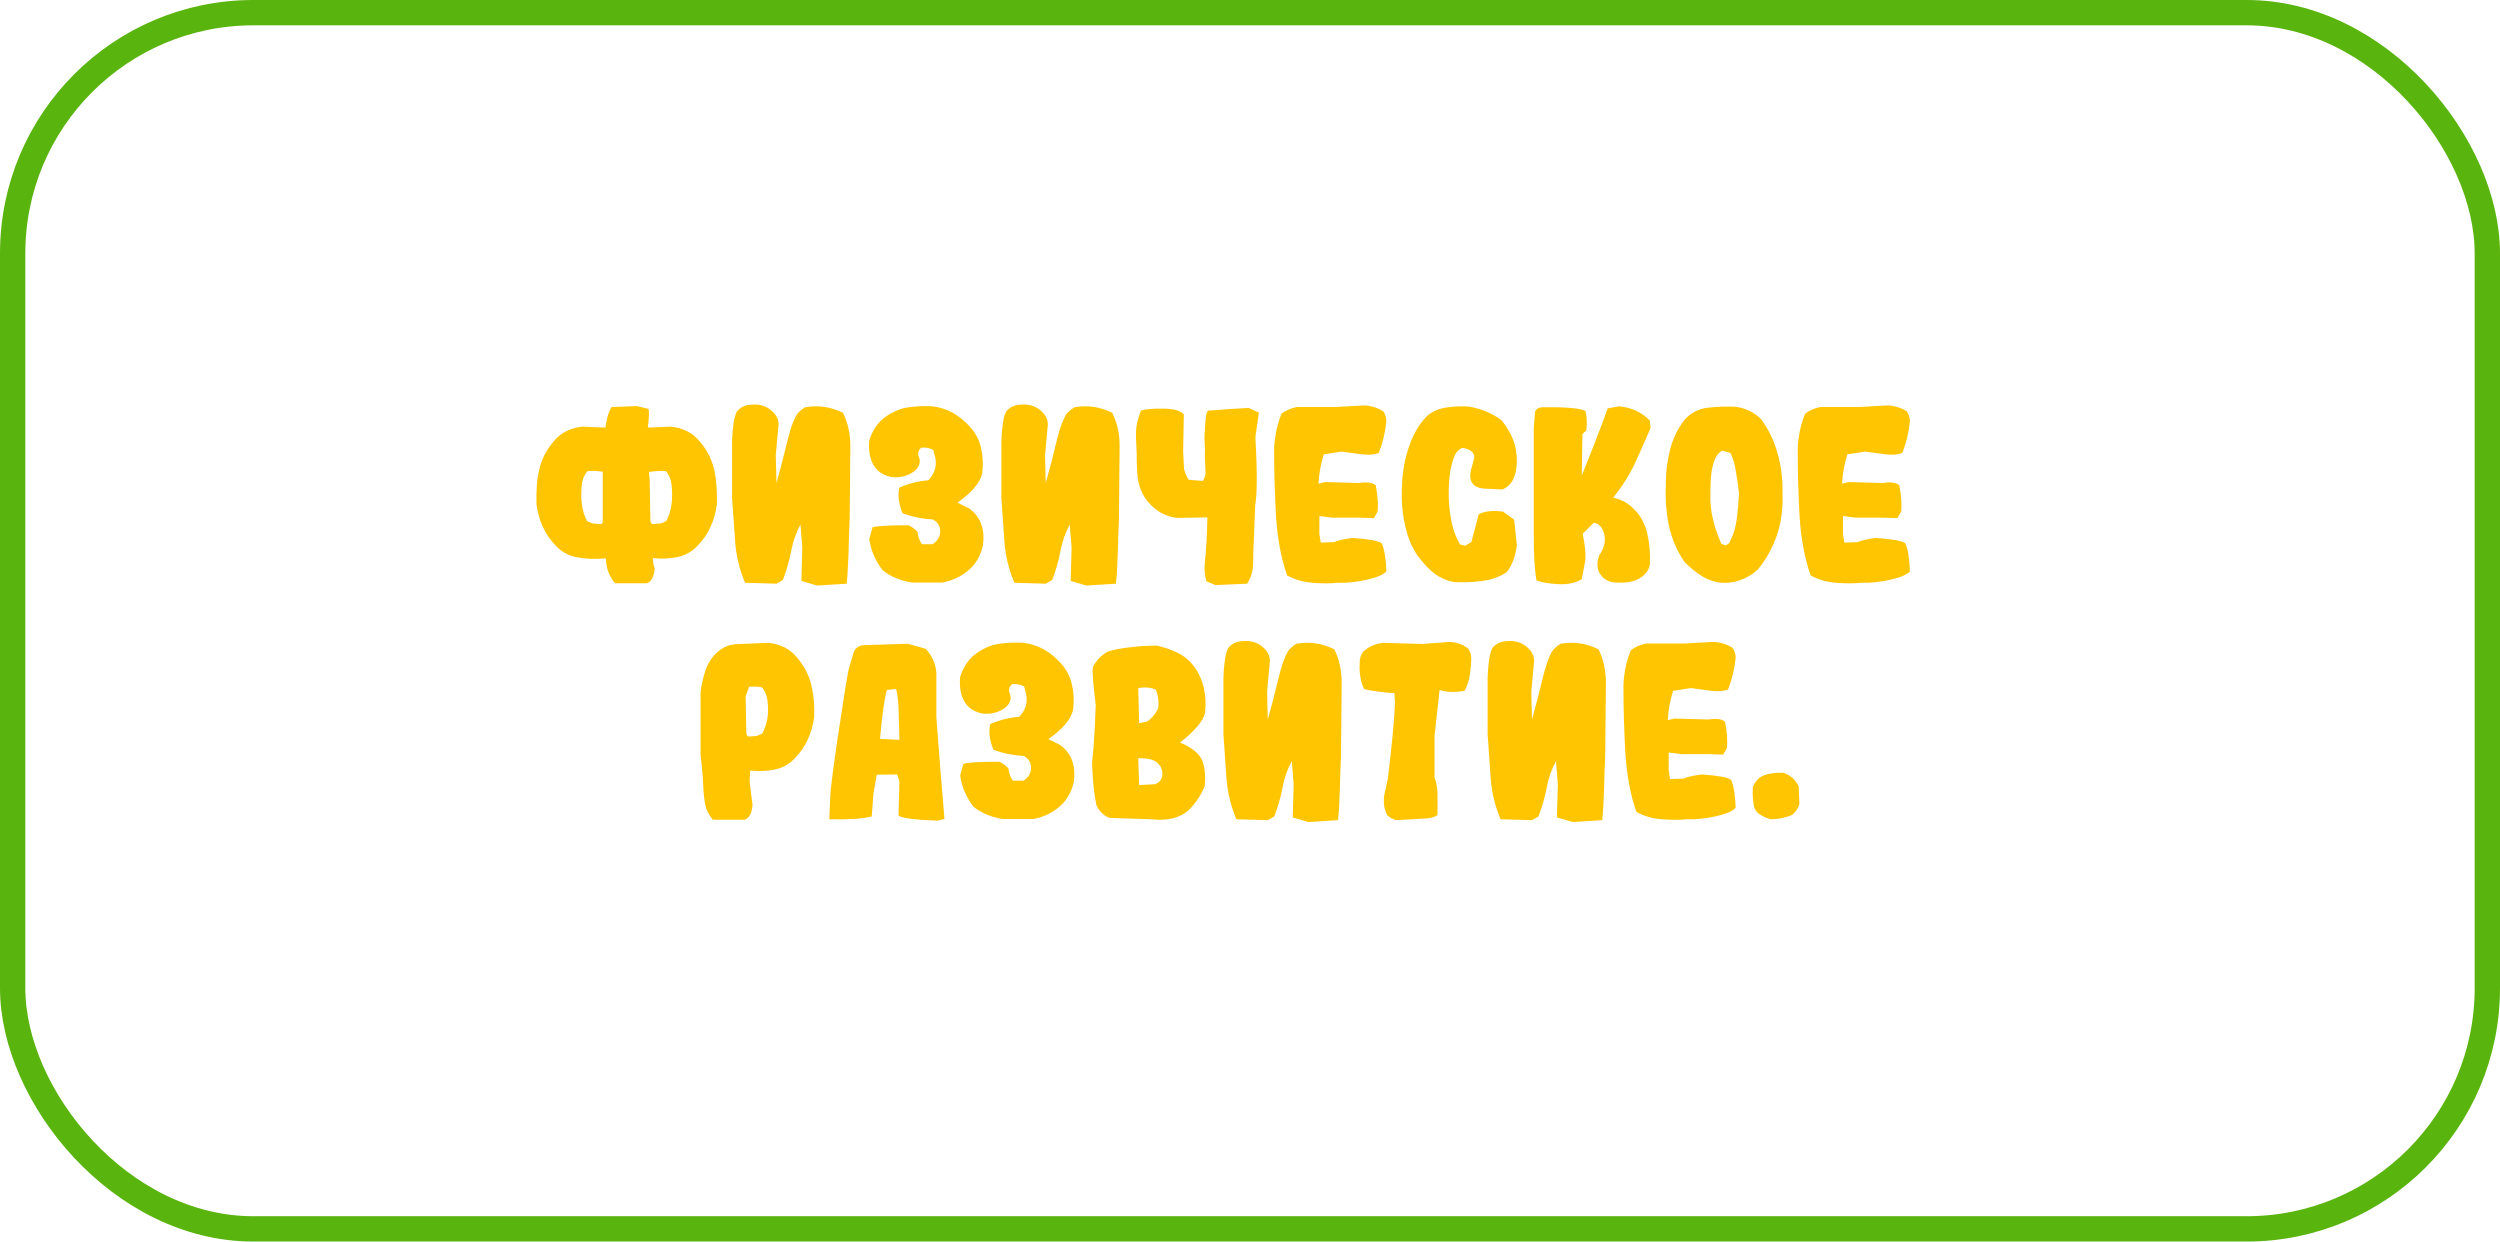
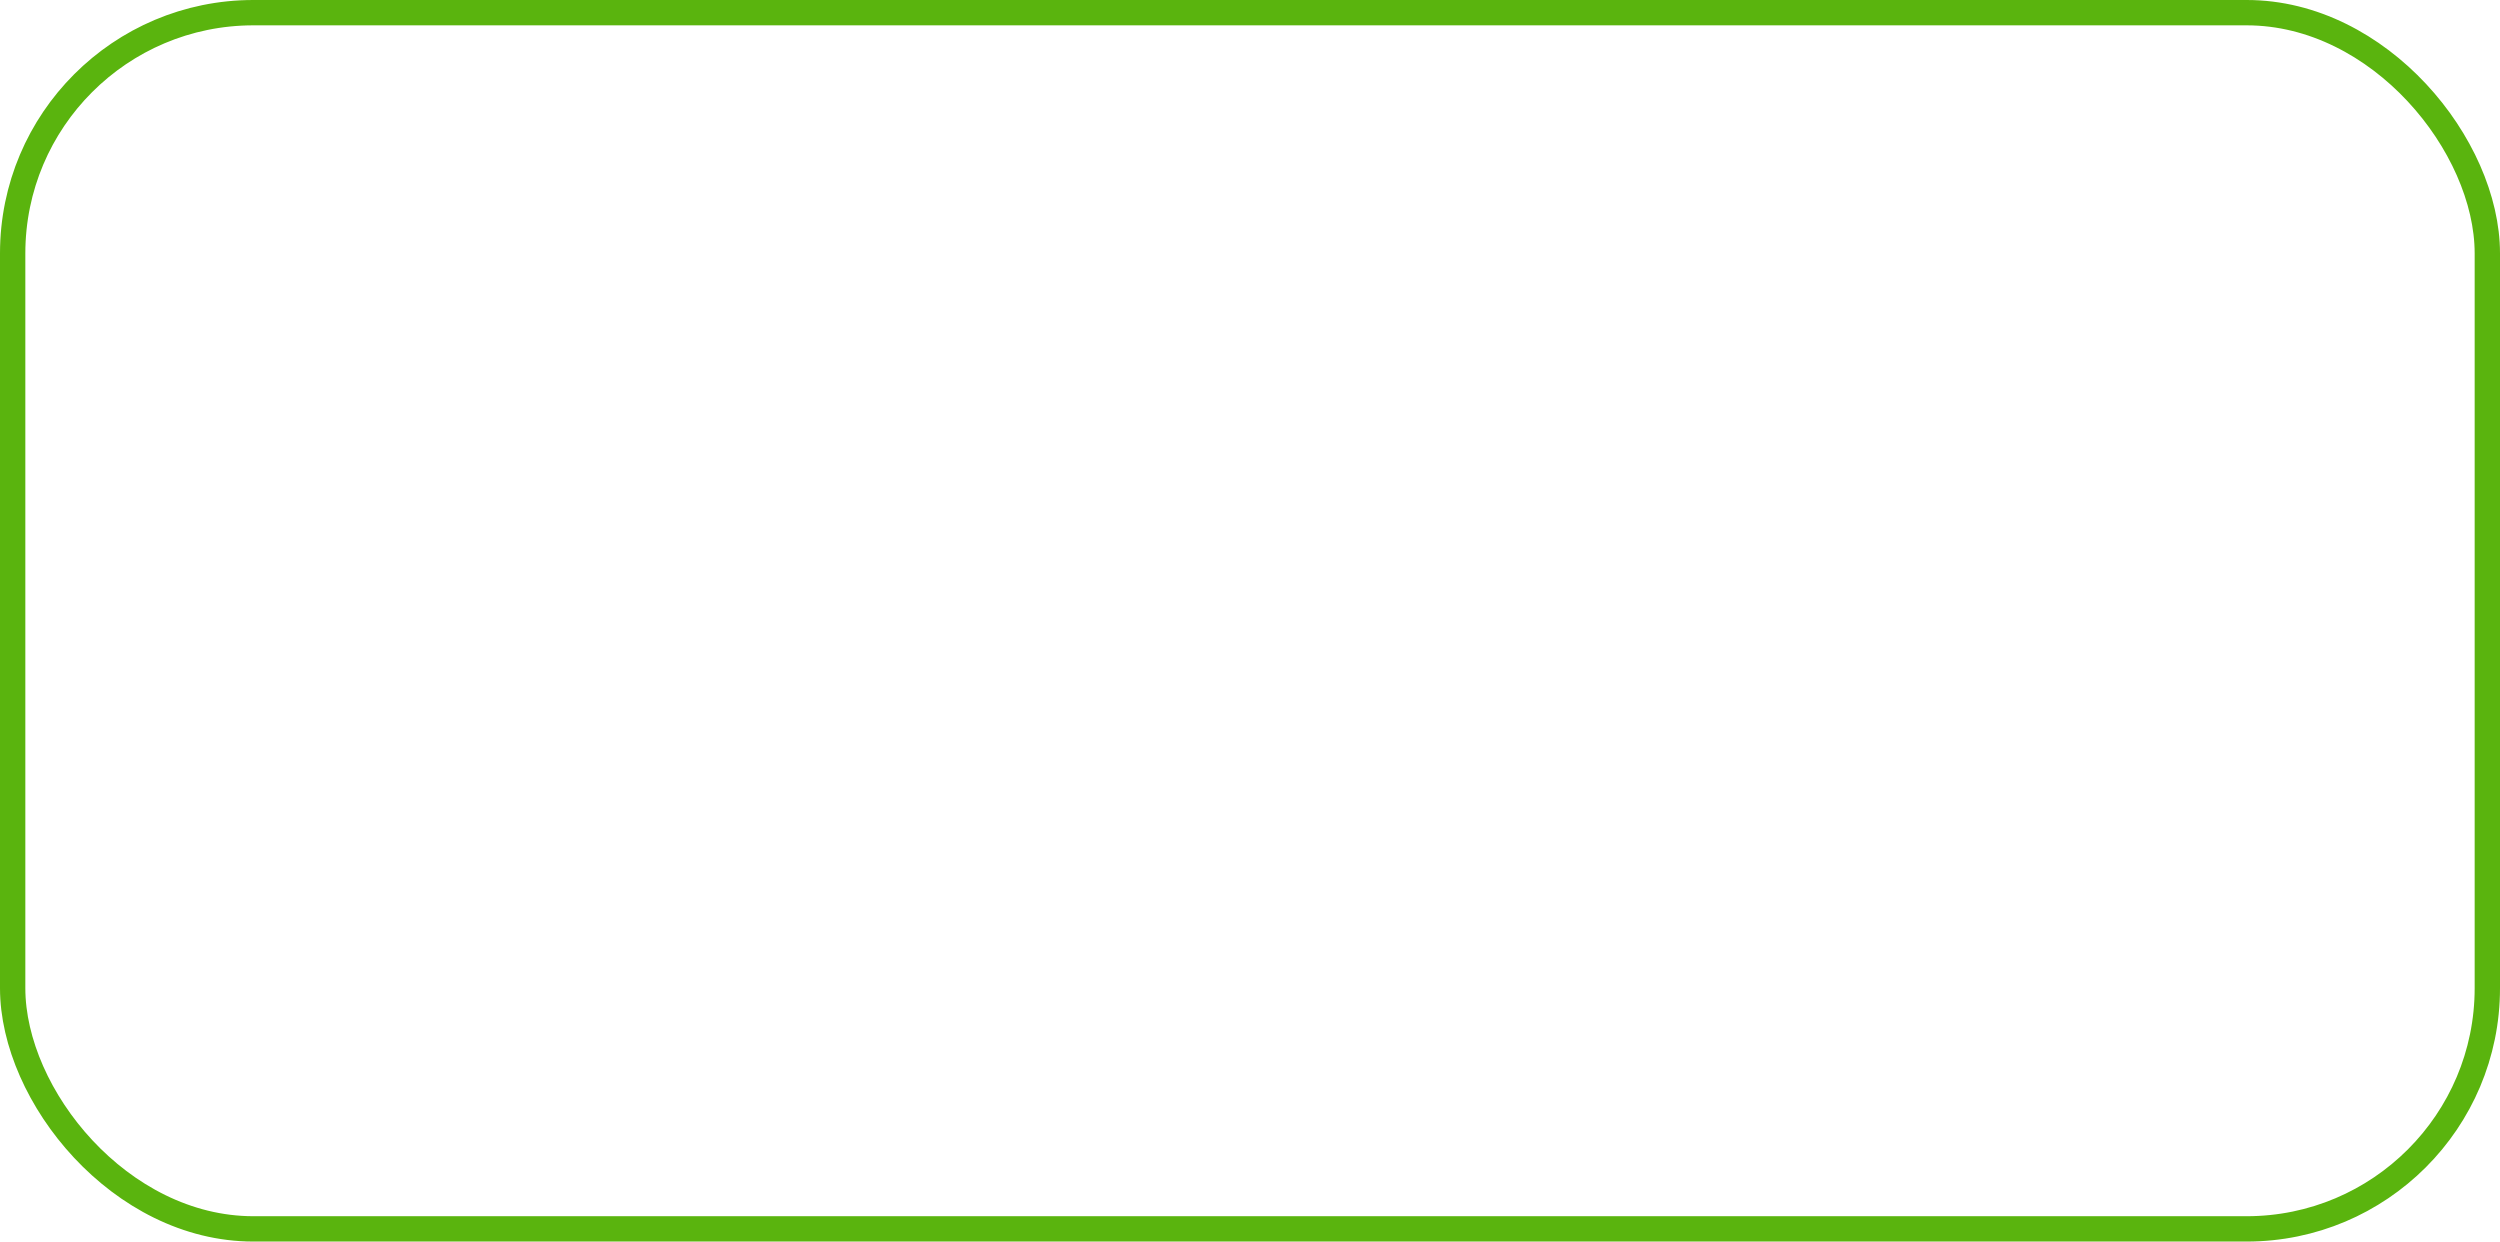
<svg xmlns="http://www.w3.org/2000/svg" width="296" height="147" viewBox="0 0 296 147" fill="none">
-   <path d="M78.26 61.973L78.889 61.699C79.49 60.569 79.7 59.147 79.518 57.434C79.463 56.832 79.253 56.294 78.889 55.82C78.652 55.711 77.968 55.729 76.838 55.875L76.92 56.887L77.002 61.398C76.966 61.708 77.038 61.927 77.221 62.055L78.26 61.973ZM70.139 61.973L71.178 62.055C71.269 62 71.333 61.927 71.369 61.836V55.848C70.367 55.72 69.747 55.711 69.51 55.82C69.145 56.294 68.936 56.832 68.881 57.434C68.699 59.147 68.908 60.569 69.51 61.699L70.139 61.973ZM82.826 52.238C83.665 53.204 84.23 54.28 84.522 55.465C84.813 56.65 84.932 58.072 84.877 59.73C84.749 60.678 84.503 61.553 84.139 62.355C83.792 63.158 83.273 63.914 82.58 64.625C81.906 65.336 81.103 65.783 80.174 65.965C79.262 66.147 78.305 66.184 77.303 66.074C77.284 66.457 77.357 66.876 77.522 67.332C77.43 68.28 77.13 68.854 76.619 69.055H72.846C72.682 68.927 72.463 68.608 72.189 68.098C71.934 67.606 71.779 66.94 71.725 66.102C70.485 66.229 69.318 66.184 68.225 65.965C67.295 65.783 66.493 65.336 65.818 64.625C65.126 63.914 64.606 63.158 64.26 62.355C63.895 61.553 63.649 60.678 63.522 59.73C63.467 58.072 63.585 56.65 63.877 55.465C64.169 54.28 64.734 53.204 65.572 52.238C66.374 51.254 67.495 50.68 68.936 50.516L71.67 50.625L71.697 50.516V50.488C71.843 49.467 72.08 48.702 72.408 48.191L75.389 48.082L76.783 48.41C76.874 48.757 76.847 49.495 76.701 50.625L79.463 50.516C80.903 50.68 82.024 51.254 82.826 52.238ZM96.744 69.328L94.885 68.781L94.994 64.844L94.775 62.109C94.265 63.039 93.9 64.078 93.682 65.227C93.463 66.375 93.135 67.523 92.697 68.672L91.932 69.109L88.213 69C87.538 67.396 87.147 65.746 87.037 64.051C86.909 62.355 86.791 60.669 86.682 58.992V53.031C86.663 52.302 86.7 51.509 86.791 50.652C86.864 49.85 87.01 49.212 87.228 48.738C87.648 48.228 88.195 47.954 88.869 47.918C89.872 47.809 90.701 48.046 91.357 48.629C92.014 49.194 92.278 49.85 92.15 50.598L91.85 53.906L91.932 57.188C92.351 55.711 92.752 54.171 93.135 52.566C93.499 50.98 93.909 49.805 94.365 49.039C94.584 48.766 94.903 48.492 95.322 48.219C96.872 47.945 98.367 48.164 99.807 48.875C100.39 50.042 100.682 51.363 100.682 52.84L100.6 61.508C100.545 62.62 100.499 63.969 100.463 65.555C100.408 67.141 100.335 68.326 100.244 69.109L96.744 69.328ZM108.01 68.973C106.697 68.79 105.54 68.316 104.537 67.551C103.644 66.421 103.106 65.172 102.924 63.805L103.307 62.438C103.817 62.273 105.239 62.191 107.572 62.191C107.973 62.374 108.329 62.638 108.639 62.984C108.693 63.531 108.867 64.014 109.158 64.434H110.416C110.999 64.051 111.3 63.559 111.318 62.957C111.337 62.337 111.054 61.854 110.471 61.508C109.176 61.435 107.973 61.189 106.861 60.77C106.406 59.676 106.278 58.664 106.479 57.734C107.554 57.26 108.702 56.969 109.924 56.859C110.617 56.13 110.899 55.292 110.771 54.344L110.498 53.277C110.079 53.04 109.605 52.949 109.076 53.004C108.785 53.241 108.666 53.542 108.721 53.906C109.067 54.599 108.921 55.219 108.283 55.766C107.499 56.367 106.579 56.604 105.521 56.477C104.519 56.258 103.808 55.766 103.389 55C102.969 54.216 102.814 53.259 102.924 52.129C103.325 50.889 103.972 49.96 104.865 49.34C105.777 48.702 106.688 48.328 107.6 48.219C108.529 48.091 109.468 48.055 110.416 48.109C111.309 48.219 112.12 48.483 112.85 48.902C113.597 49.322 114.281 49.887 114.9 50.598C115.538 51.309 115.958 52.129 116.158 53.059C116.377 53.97 116.423 54.964 116.295 56.039C116.04 57.169 115.064 58.327 113.369 59.512L114.791 60.223C115.502 60.77 115.976 61.417 116.213 62.164C116.45 62.893 116.505 63.704 116.377 64.598C116.085 65.856 115.493 66.849 114.6 67.578C113.706 68.307 112.695 68.772 111.564 68.973H108.01ZM128.627 69.328L126.768 68.781L126.877 64.844L126.658 62.109C126.148 63.039 125.783 64.078 125.564 65.227C125.346 66.375 125.018 67.523 124.58 68.672L123.814 69.109L120.096 69C119.421 67.396 119.029 65.746 118.92 64.051C118.792 62.355 118.674 60.669 118.564 58.992V53.031C118.546 52.302 118.583 51.509 118.674 50.652C118.747 49.85 118.893 49.212 119.111 48.738C119.531 48.228 120.077 47.954 120.752 47.918C121.755 47.809 122.584 48.046 123.24 48.629C123.896 49.194 124.161 49.85 124.033 50.598L123.732 53.906L123.814 57.188C124.234 55.711 124.635 54.171 125.018 52.566C125.382 50.98 125.792 49.805 126.248 49.039C126.467 48.766 126.786 48.492 127.205 48.219C128.755 47.945 130.249 48.164 131.689 48.875C132.273 50.042 132.564 51.363 132.564 52.84L132.482 61.508C132.428 62.62 132.382 63.969 132.346 65.555C132.291 67.141 132.218 68.326 132.127 69.109L128.627 69.328ZM149.053 48.848L148.643 51.719C148.861 55.911 148.852 58.6 148.615 59.785L148.451 64.023C148.396 64.917 148.369 65.801 148.369 66.676C148.369 67.569 148.132 68.38 147.658 69.109L143.912 69.273L142.846 68.836C142.645 68.253 142.581 67.505 142.654 66.594C142.8 65.427 142.9 63.65 142.955 61.262L139.318 61.316C138.115 61.171 137.058 60.624 136.146 59.676C135.235 58.71 134.734 57.47 134.643 55.957V55.902C134.624 55.574 134.606 55.128 134.588 54.562V53.879L134.561 53.223C134.506 52.275 134.488 51.536 134.506 51.008C134.542 50.297 134.734 49.504 135.08 48.629C135.536 48.447 136.402 48.365 137.678 48.383C138.954 48.383 139.783 48.611 140.166 49.066L140.084 53.469L140.193 55.574C140.321 56.012 140.503 56.422 140.74 56.805L142.408 56.941C142.59 56.686 142.7 56.395 142.736 56.066L142.709 55.164L142.682 54.699L142.654 54.234V53.469H142.682L142.654 52.895L142.6 51.746C142.618 51.527 142.636 51.3 142.654 51.062V50.734L142.682 50.434C142.718 49.996 142.745 49.677 142.764 49.477C142.818 48.948 142.928 48.656 143.092 48.602H143.201C143.438 48.583 143.739 48.565 144.104 48.547C144.559 48.51 144.997 48.474 145.416 48.438C146.583 48.365 147.394 48.319 147.85 48.301L149.053 48.848ZM158.404 69C157.548 69.091 156.545 69.091 155.396 69C154.266 68.909 153.264 68.617 152.389 68.125C151.678 66.083 151.24 63.723 151.076 61.043C150.93 58.345 150.857 55.72 150.857 53.168C150.912 51.691 151.204 50.297 151.732 48.984C152.225 48.602 152.826 48.337 153.537 48.191H158.076L161.576 48C162.396 48.055 163.135 48.292 163.791 48.711C164.028 49.075 164.146 49.467 164.146 49.887C164.019 51.181 163.718 52.43 163.244 53.633C162.715 53.833 162.068 53.888 161.303 53.797L158.842 53.469L156.736 53.797C156.39 54.872 156.18 56.03 156.107 57.27L156.873 57.078L160.947 57.188C161.877 57.042 162.524 57.133 162.889 57.461C163.126 58.682 163.199 59.721 163.107 60.578L162.67 61.344L160.947 61.289H157.721L156.217 61.098V63.258L156.381 64.242L157.967 64.188C158.386 63.987 159.106 63.823 160.127 63.695C162.041 63.823 163.199 64.033 163.6 64.324C163.91 65.017 164.092 66.12 164.146 67.633C163.855 68.016 163.08 68.353 161.822 68.644C160.583 68.918 159.443 69.037 158.404 69ZM172.158 68.918C171.374 68.772 170.663 68.481 170.025 68.043C169.387 67.606 168.704 66.913 167.975 65.965C167.245 65.017 166.708 63.768 166.361 62.219C166.015 60.669 165.896 59.038 166.006 57.324C166.061 55.775 166.343 54.262 166.854 52.785C167.382 51.29 168.102 50.096 169.014 49.203C169.67 48.675 170.426 48.355 171.283 48.246C172.158 48.118 173.042 48.082 173.936 48.137C175.43 48.41 176.706 48.948 177.764 49.75C178.365 50.461 178.821 51.217 179.131 52.02C179.459 52.822 179.614 53.742 179.596 54.781C179.523 56.477 178.949 57.534 177.873 57.953L175.576 57.844C174.355 57.68 173.881 56.95 174.154 55.656C174.318 55.146 174.455 54.626 174.564 54.098C174.51 53.514 174.027 53.159 173.115 53.031C172.714 53.214 172.423 53.514 172.24 53.934C171.912 54.717 171.702 55.611 171.611 56.613C171.52 57.598 171.502 58.546 171.557 59.457C171.611 60.368 171.739 61.253 171.939 62.109C172.14 62.966 172.45 63.75 172.869 64.461L173.471 64.625L174.209 64.188C174.501 63.057 174.792 61.954 175.084 60.879C175.813 60.514 176.77 60.414 177.955 60.578L179.268 61.508L179.596 64.516C179.432 65.883 179.031 66.958 178.393 67.742C177.59 68.289 176.633 68.635 175.521 68.781C174.41 68.927 173.288 68.973 172.158 68.918ZM191.49 68.973C190.67 68.991 190.023 68.699 189.549 68.098C189.075 67.478 189.011 66.685 189.357 65.719C189.886 64.99 190.096 64.233 189.986 63.449C189.786 62.501 189.357 61.982 188.701 61.891L187.389 63.203C187.644 64.388 187.753 65.409 187.717 66.266L187.279 68.562C186.568 69.018 185.657 69.219 184.545 69.164C183.433 69.109 182.558 68.963 181.92 68.727C181.701 67.505 181.592 65.655 181.592 63.176V50.762L181.756 48.711C181.938 48.383 182.23 48.219 182.631 48.219C185.365 48.182 187.061 48.328 187.717 48.656C187.881 49.294 187.917 50.06 187.826 50.953L187.361 51.391L187.279 56.312C188.902 52.266 189.923 49.613 190.342 48.355L191.654 48.109C193.167 48.237 194.398 48.802 195.346 49.805L195.428 50.68C194.826 52.083 194.215 53.46 193.596 54.809C192.976 56.158 192.11 57.534 190.998 58.938C191.928 59.102 192.757 59.557 193.486 60.305C194.234 61.034 194.744 61.964 195.018 63.094C195.291 64.206 195.4 65.418 195.346 66.731C195.309 67.368 194.945 67.924 194.252 68.398C193.559 68.854 192.639 69.046 191.49 68.973ZM203.385 68.945C202.601 68.781 201.899 68.49 201.279 68.07C200.66 67.651 200.049 67.141 199.447 66.539C198.554 65.227 197.943 63.814 197.615 62.301C197.287 60.788 197.16 59.138 197.232 57.352C197.232 55.93 197.396 54.572 197.725 53.277C198.053 51.965 198.627 50.771 199.447 49.695C200.231 48.857 201.152 48.383 202.209 48.273C203.285 48.146 204.387 48.109 205.518 48.164C206.739 48.346 207.742 48.839 208.525 49.641C209.419 50.862 210.075 52.238 210.494 53.77C210.913 55.283 211.096 56.868 211.041 58.527C211.114 60.241 210.895 61.854 210.385 63.367C209.874 64.88 209.109 66.247 208.088 67.469C207.523 67.997 206.83 68.408 206.01 68.699C205.208 68.991 204.333 69.073 203.385 68.945ZM204.725 64.324C205.199 63.431 205.499 62.492 205.627 61.508C205.755 60.523 205.846 59.484 205.9 58.391C205.809 57.589 205.691 56.759 205.545 55.902C205.417 55.027 205.199 54.271 204.889 53.633L203.904 53.359C203.521 53.56 203.221 53.934 203.002 54.48C202.783 55.027 202.637 55.747 202.564 56.641C202.51 57.516 202.492 58.427 202.51 59.375C202.564 60.268 202.71 61.143 202.947 62C203.184 62.839 203.476 63.641 203.822 64.406L204.342 64.57L204.725 64.324ZM220.393 69C219.536 69.091 218.533 69.091 217.385 69C216.255 68.909 215.252 68.617 214.377 68.125C213.666 66.083 213.229 63.723 213.064 61.043C212.919 58.345 212.846 55.72 212.846 53.168C212.9 51.691 213.192 50.297 213.721 48.984C214.213 48.602 214.814 48.337 215.525 48.191H220.064L223.564 48C224.385 48.055 225.123 48.292 225.779 48.711C226.016 49.075 226.135 49.467 226.135 49.887C226.007 51.181 225.706 52.43 225.232 53.633C224.704 53.833 224.057 53.888 223.291 53.797L220.83 53.469L218.725 53.797C218.378 54.872 218.169 56.03 218.096 57.27L218.861 57.078L222.936 57.188C223.865 57.042 224.512 57.133 224.877 57.461C225.114 58.682 225.187 59.721 225.096 60.578L224.658 61.344L222.936 61.289H219.709L218.205 61.098V63.258L218.369 64.242L219.955 64.188C220.374 63.987 221.094 63.823 222.115 63.695C224.029 63.823 225.187 64.033 225.588 64.324C225.898 65.017 226.08 66.12 226.135 67.633C225.843 68.016 225.068 68.353 223.811 68.644C222.571 68.918 221.432 69.037 220.393 69ZM84.426 97.055C84.262 96.927 84.043 96.608 83.769 96.098C83.514 95.587 83.35 94.667 83.277 93.336C83.223 91.987 83.113 90.684 82.949 89.426V81.934C83.059 81.04 83.259 80.165 83.551 79.309C83.861 78.452 84.326 77.75 84.945 77.203C85.565 76.656 86.267 76.346 87.051 76.273L90.988 76.109C92.428 76.273 93.549 76.848 94.352 77.832C95.19 78.798 95.755 79.874 96.047 81.059C96.338 82.243 96.457 83.519 96.402 84.887C96.275 85.835 96.029 86.71 95.664 87.512C95.318 88.314 94.798 89.07 94.106 89.781C93.431 90.492 92.629 90.939 91.699 91.121C90.788 91.303 89.831 91.34 88.828 91.231L88.746 92.461C88.856 93.409 88.974 94.366 89.102 95.332C89.01 96.28 88.71 96.854 88.199 97.055H84.426ZM90.25 86.856C90.852 85.725 91.061 84.449 90.879 83.027C90.824 82.426 90.615 81.888 90.25 81.414C90.013 81.305 89.493 81.268 88.691 81.305L88.281 82.481L88.363 86.555C88.327 86.865 88.4 87.083 88.582 87.211L89.621 87.129L90.25 86.856ZM111.031 97.164C108.315 97.073 106.766 96.872 106.383 96.562L106.492 92.516L106.219 91.695L103.812 91.723L103.43 93.828L103.211 96.672C102.117 96.945 100.44 97.055 98.18 97L98.344 93.609C98.435 92.68 98.672 90.875 99.055 88.195C99.456 85.516 99.766 83.492 99.984 82.125C100.203 80.74 100.367 79.792 100.477 79.281L101.078 77.203C101.297 76.693 101.716 76.419 102.336 76.383L107.477 76.219L109.609 76.82C110.375 77.659 110.794 78.616 110.867 79.691V84.941C111.031 86.965 111.186 88.979 111.332 90.984C111.496 92.971 111.66 94.967 111.824 96.973L111.031 97.164ZM106.492 87.594L106.41 84.777C106.41 83.538 106.31 82.471 106.109 81.578L105.016 81.688C104.742 82.49 104.469 84.422 104.195 87.484L106.492 87.594ZM118.77 96.973C117.457 96.79 116.299 96.316 115.297 95.551C114.404 94.421 113.866 93.172 113.684 91.805L114.066 90.438C114.577 90.273 115.999 90.191 118.332 90.191C118.733 90.374 119.089 90.638 119.398 90.984C119.453 91.531 119.626 92.014 119.918 92.434H121.176C121.759 92.051 122.06 91.559 122.078 90.957C122.096 90.337 121.814 89.854 121.23 89.508C119.936 89.435 118.733 89.189 117.621 88.769C117.165 87.676 117.038 86.664 117.238 85.734C118.314 85.26 119.462 84.969 120.684 84.859C121.376 84.13 121.659 83.292 121.531 82.344L121.258 81.277C120.839 81.04 120.365 80.949 119.836 81.004C119.544 81.241 119.426 81.542 119.48 81.906C119.827 82.599 119.681 83.219 119.043 83.766C118.259 84.367 117.339 84.604 116.281 84.477C115.279 84.258 114.568 83.766 114.148 83C113.729 82.216 113.574 81.259 113.684 80.129C114.085 78.889 114.732 77.96 115.625 77.34C116.536 76.702 117.448 76.328 118.359 76.219C119.289 76.091 120.228 76.055 121.176 76.109C122.069 76.219 122.88 76.483 123.609 76.902C124.357 77.322 125.04 77.887 125.66 78.598C126.298 79.309 126.717 80.129 126.918 81.059C127.137 81.97 127.182 82.963 127.055 84.039C126.799 85.169 125.824 86.327 124.129 87.512L125.551 88.223C126.262 88.769 126.736 89.417 126.973 90.164C127.21 90.893 127.264 91.704 127.137 92.598C126.845 93.856 126.253 94.849 125.359 95.578C124.466 96.307 123.454 96.772 122.324 96.973H118.77ZM136.297 97L131.348 96.836C130.637 96.544 130.126 96.043 129.816 95.332C129.543 94.056 129.37 92.388 129.297 90.328C129.479 88.87 129.625 86.582 129.734 83.465C129.443 81.095 129.324 79.609 129.379 79.008C129.798 78.188 130.391 77.568 131.156 77.148C131.904 76.912 132.806 76.738 133.863 76.629C134.921 76.501 135.951 76.438 136.953 76.438C137.737 76.602 138.539 76.875 139.359 77.258C140.18 77.641 140.863 78.206 141.41 78.953C141.957 79.701 142.331 80.539 142.531 81.469C142.75 82.38 142.796 83.374 142.668 84.449C142.431 85.397 141.447 86.555 139.715 87.922C140.954 88.414 141.811 89.07 142.285 89.891C142.65 90.766 142.768 91.823 142.641 93.062C142.24 94.102 141.592 95.068 140.699 95.961C139.642 96.872 138.174 97.219 136.297 97ZM137.145 92.652C137.564 92.306 137.71 91.832 137.582 91.231C137.473 90.757 137.181 90.374 136.707 90.082C136.215 89.845 135.568 89.745 134.766 89.781L134.875 92.953L136.789 92.844L137.145 92.652ZM135.805 85.434C136.406 85.014 136.853 84.477 137.145 83.82C137.217 83.055 137.126 82.344 136.871 81.688C136.342 81.396 135.641 81.323 134.766 81.469L134.82 83.574L134.875 85.625L135.805 85.434ZM154.918 97.328L153.059 96.781L153.168 92.844L152.949 90.109C152.439 91.039 152.074 92.078 151.855 93.227C151.637 94.375 151.309 95.523 150.871 96.672L150.105 97.109L146.387 97C145.712 95.396 145.32 93.746 145.211 92.051C145.083 90.356 144.965 88.669 144.855 86.992V81.031C144.837 80.302 144.874 79.509 144.965 78.652C145.038 77.85 145.184 77.212 145.402 76.738C145.822 76.228 146.368 75.954 147.043 75.918C148.046 75.809 148.875 76.046 149.531 76.629C150.188 77.194 150.452 77.85 150.324 78.598L150.023 81.906L150.105 85.188C150.525 83.711 150.926 82.171 151.309 80.566C151.673 78.981 152.083 77.805 152.539 77.039C152.758 76.766 153.077 76.492 153.496 76.219C155.046 75.945 156.54 76.164 157.98 76.875C158.564 78.042 158.855 79.363 158.855 80.84L158.773 89.508C158.719 90.62 158.673 91.969 158.637 93.555C158.582 95.141 158.509 96.326 158.418 97.109L154.918 97.328ZM165.309 97.109C164.908 97 164.552 96.799 164.242 96.508C163.896 95.852 163.777 95.077 163.887 94.184L164.324 92.188C164.835 87.922 165.117 84.905 165.172 83.137L165.09 82.07C163.85 81.997 162.665 81.842 161.535 81.606C161.098 80.767 160.915 79.719 160.988 78.461C160.988 77.987 161.107 77.577 161.344 77.231C161.982 76.574 162.811 76.201 163.832 76.109L168.398 76.246L171.652 76C172.509 76.055 173.238 76.319 173.84 76.793C174.077 77.139 174.195 77.522 174.195 77.941C174.159 79.691 173.895 80.977 173.402 81.797C172.181 81.997 171.197 81.961 170.449 81.688L169.848 87.129V92.023C170.085 92.68 170.203 93.4 170.203 94.184C170.203 94.949 170.203 95.715 170.203 96.481C170.003 96.681 169.611 96.818 169.027 96.891L165.309 97.109ZM186.199 97.328L184.34 96.781L184.449 92.844L184.23 90.109C183.72 91.039 183.355 92.078 183.137 93.227C182.918 94.375 182.59 95.523 182.152 96.672L181.387 97.109L177.668 97C176.993 95.396 176.602 93.746 176.492 92.051C176.365 90.356 176.246 88.669 176.137 86.992V81.031C176.118 80.302 176.155 79.509 176.246 78.652C176.319 77.85 176.465 77.212 176.684 76.738C177.103 76.228 177.65 75.954 178.324 75.918C179.327 75.809 180.156 76.046 180.812 76.629C181.469 77.194 181.733 77.85 181.605 78.598L181.305 81.906L181.387 85.188C181.806 83.711 182.207 82.171 182.59 80.566C182.954 78.981 183.365 77.805 183.82 77.039C184.039 76.766 184.358 76.492 184.777 76.219C186.327 75.945 187.822 76.164 189.262 76.875C189.845 78.042 190.137 79.363 190.137 80.84L190.055 89.508C190 90.62 189.954 91.969 189.918 93.555C189.863 95.141 189.79 96.326 189.699 97.109L186.199 97.328ZM199.762 97C198.905 97.091 197.902 97.091 196.754 97C195.624 96.909 194.621 96.617 193.746 96.125C193.035 94.083 192.598 91.723 192.434 89.043C192.288 86.345 192.215 83.72 192.215 81.168C192.27 79.691 192.561 78.297 193.09 76.984C193.582 76.602 194.184 76.337 194.895 76.191H199.434L202.934 76C203.754 76.055 204.492 76.292 205.148 76.711C205.385 77.076 205.504 77.467 205.504 77.887C205.376 79.181 205.076 80.43 204.602 81.633C204.073 81.833 203.426 81.888 202.66 81.797L200.199 81.469L198.094 81.797C197.747 82.872 197.538 84.03 197.465 85.269L198.23 85.078L202.305 85.188C203.234 85.042 203.882 85.133 204.246 85.461C204.483 86.682 204.556 87.721 204.465 88.578L204.027 89.344L202.305 89.289H199.078L197.574 89.098V91.258L197.738 92.242L199.324 92.188C199.743 91.987 200.464 91.823 201.484 91.695C203.398 91.823 204.556 92.033 204.957 92.324C205.267 93.017 205.449 94.12 205.504 95.633C205.212 96.016 204.438 96.353 203.18 96.644C201.94 96.918 200.801 97.037 199.762 97ZM209.633 97C208.576 96.672 207.947 96.243 207.746 95.715C207.564 95.186 207.491 94.348 207.527 93.199C207.819 92.488 208.257 92.023 208.84 91.805C209.441 91.568 210.225 91.467 211.191 91.504C212.012 91.796 212.604 92.333 212.969 93.117L213.051 95.25C212.85 95.797 212.549 96.216 212.148 96.508C211.346 96.836 210.508 97 209.633 97Z" fill="#FFC501" />
  <rect x="1.5" y="1.5" width="293" height="144" rx="28.5" stroke="#5AB40E" stroke-width="3" />
</svg>